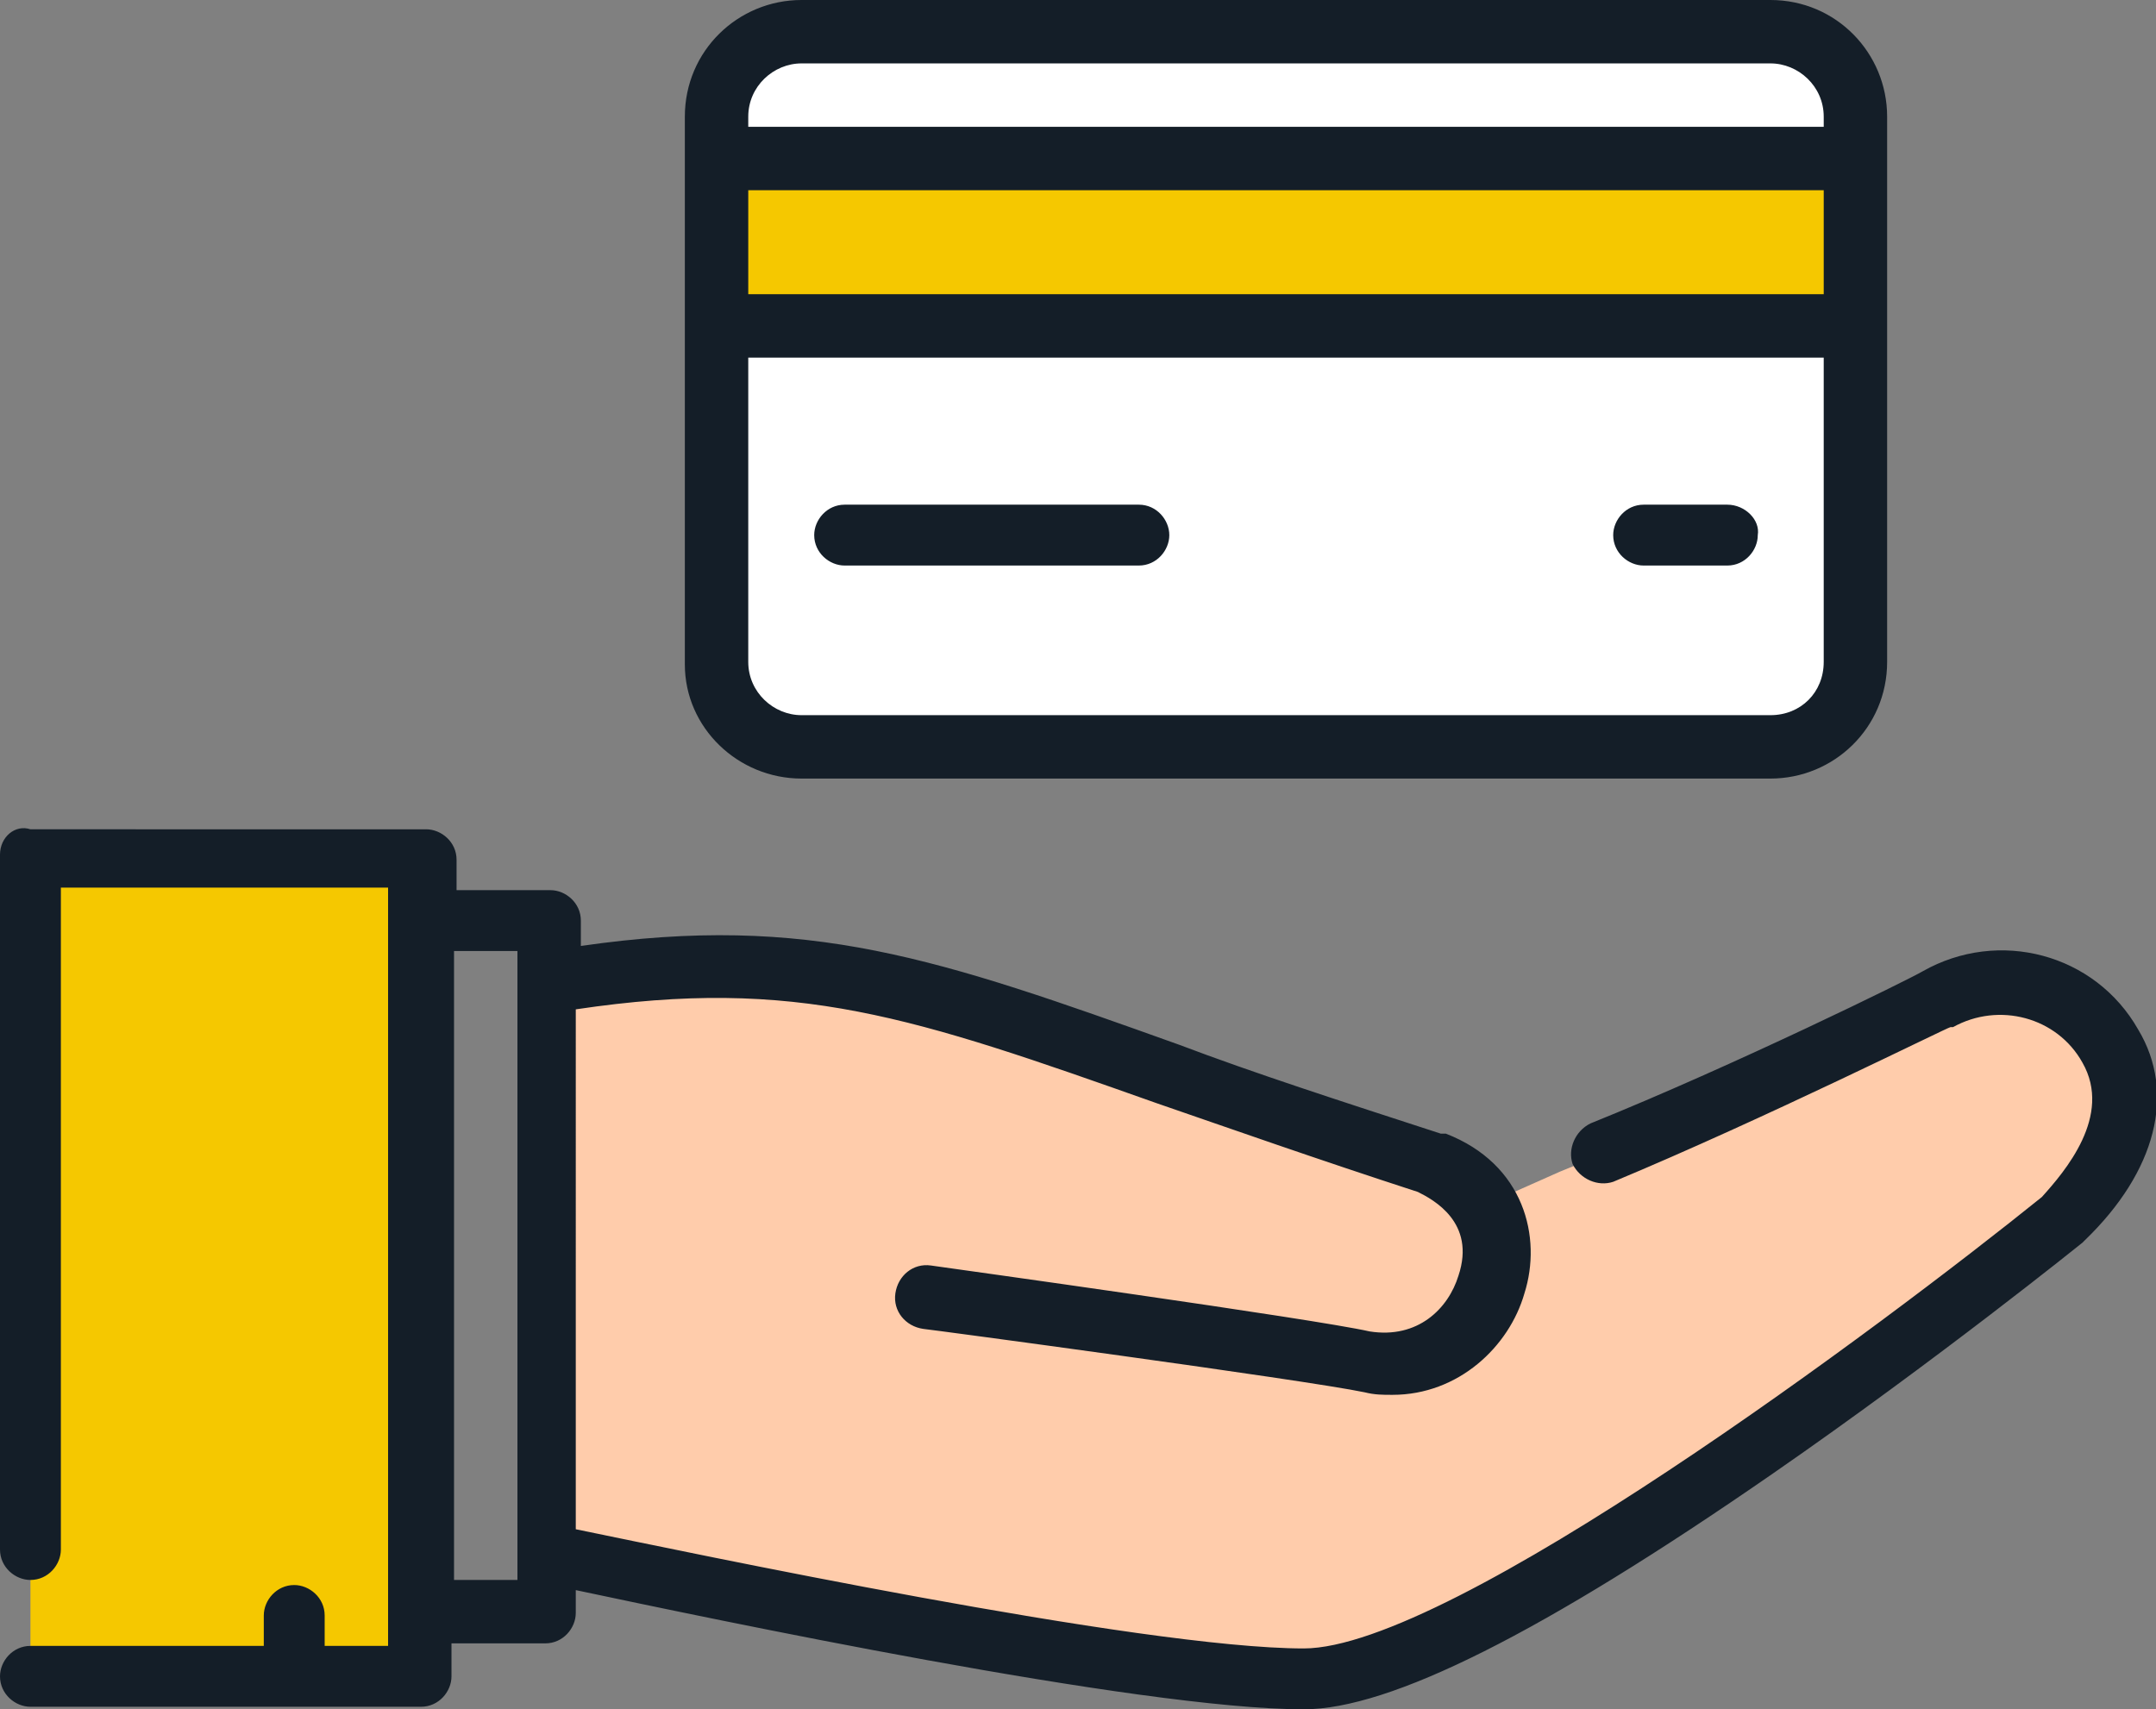
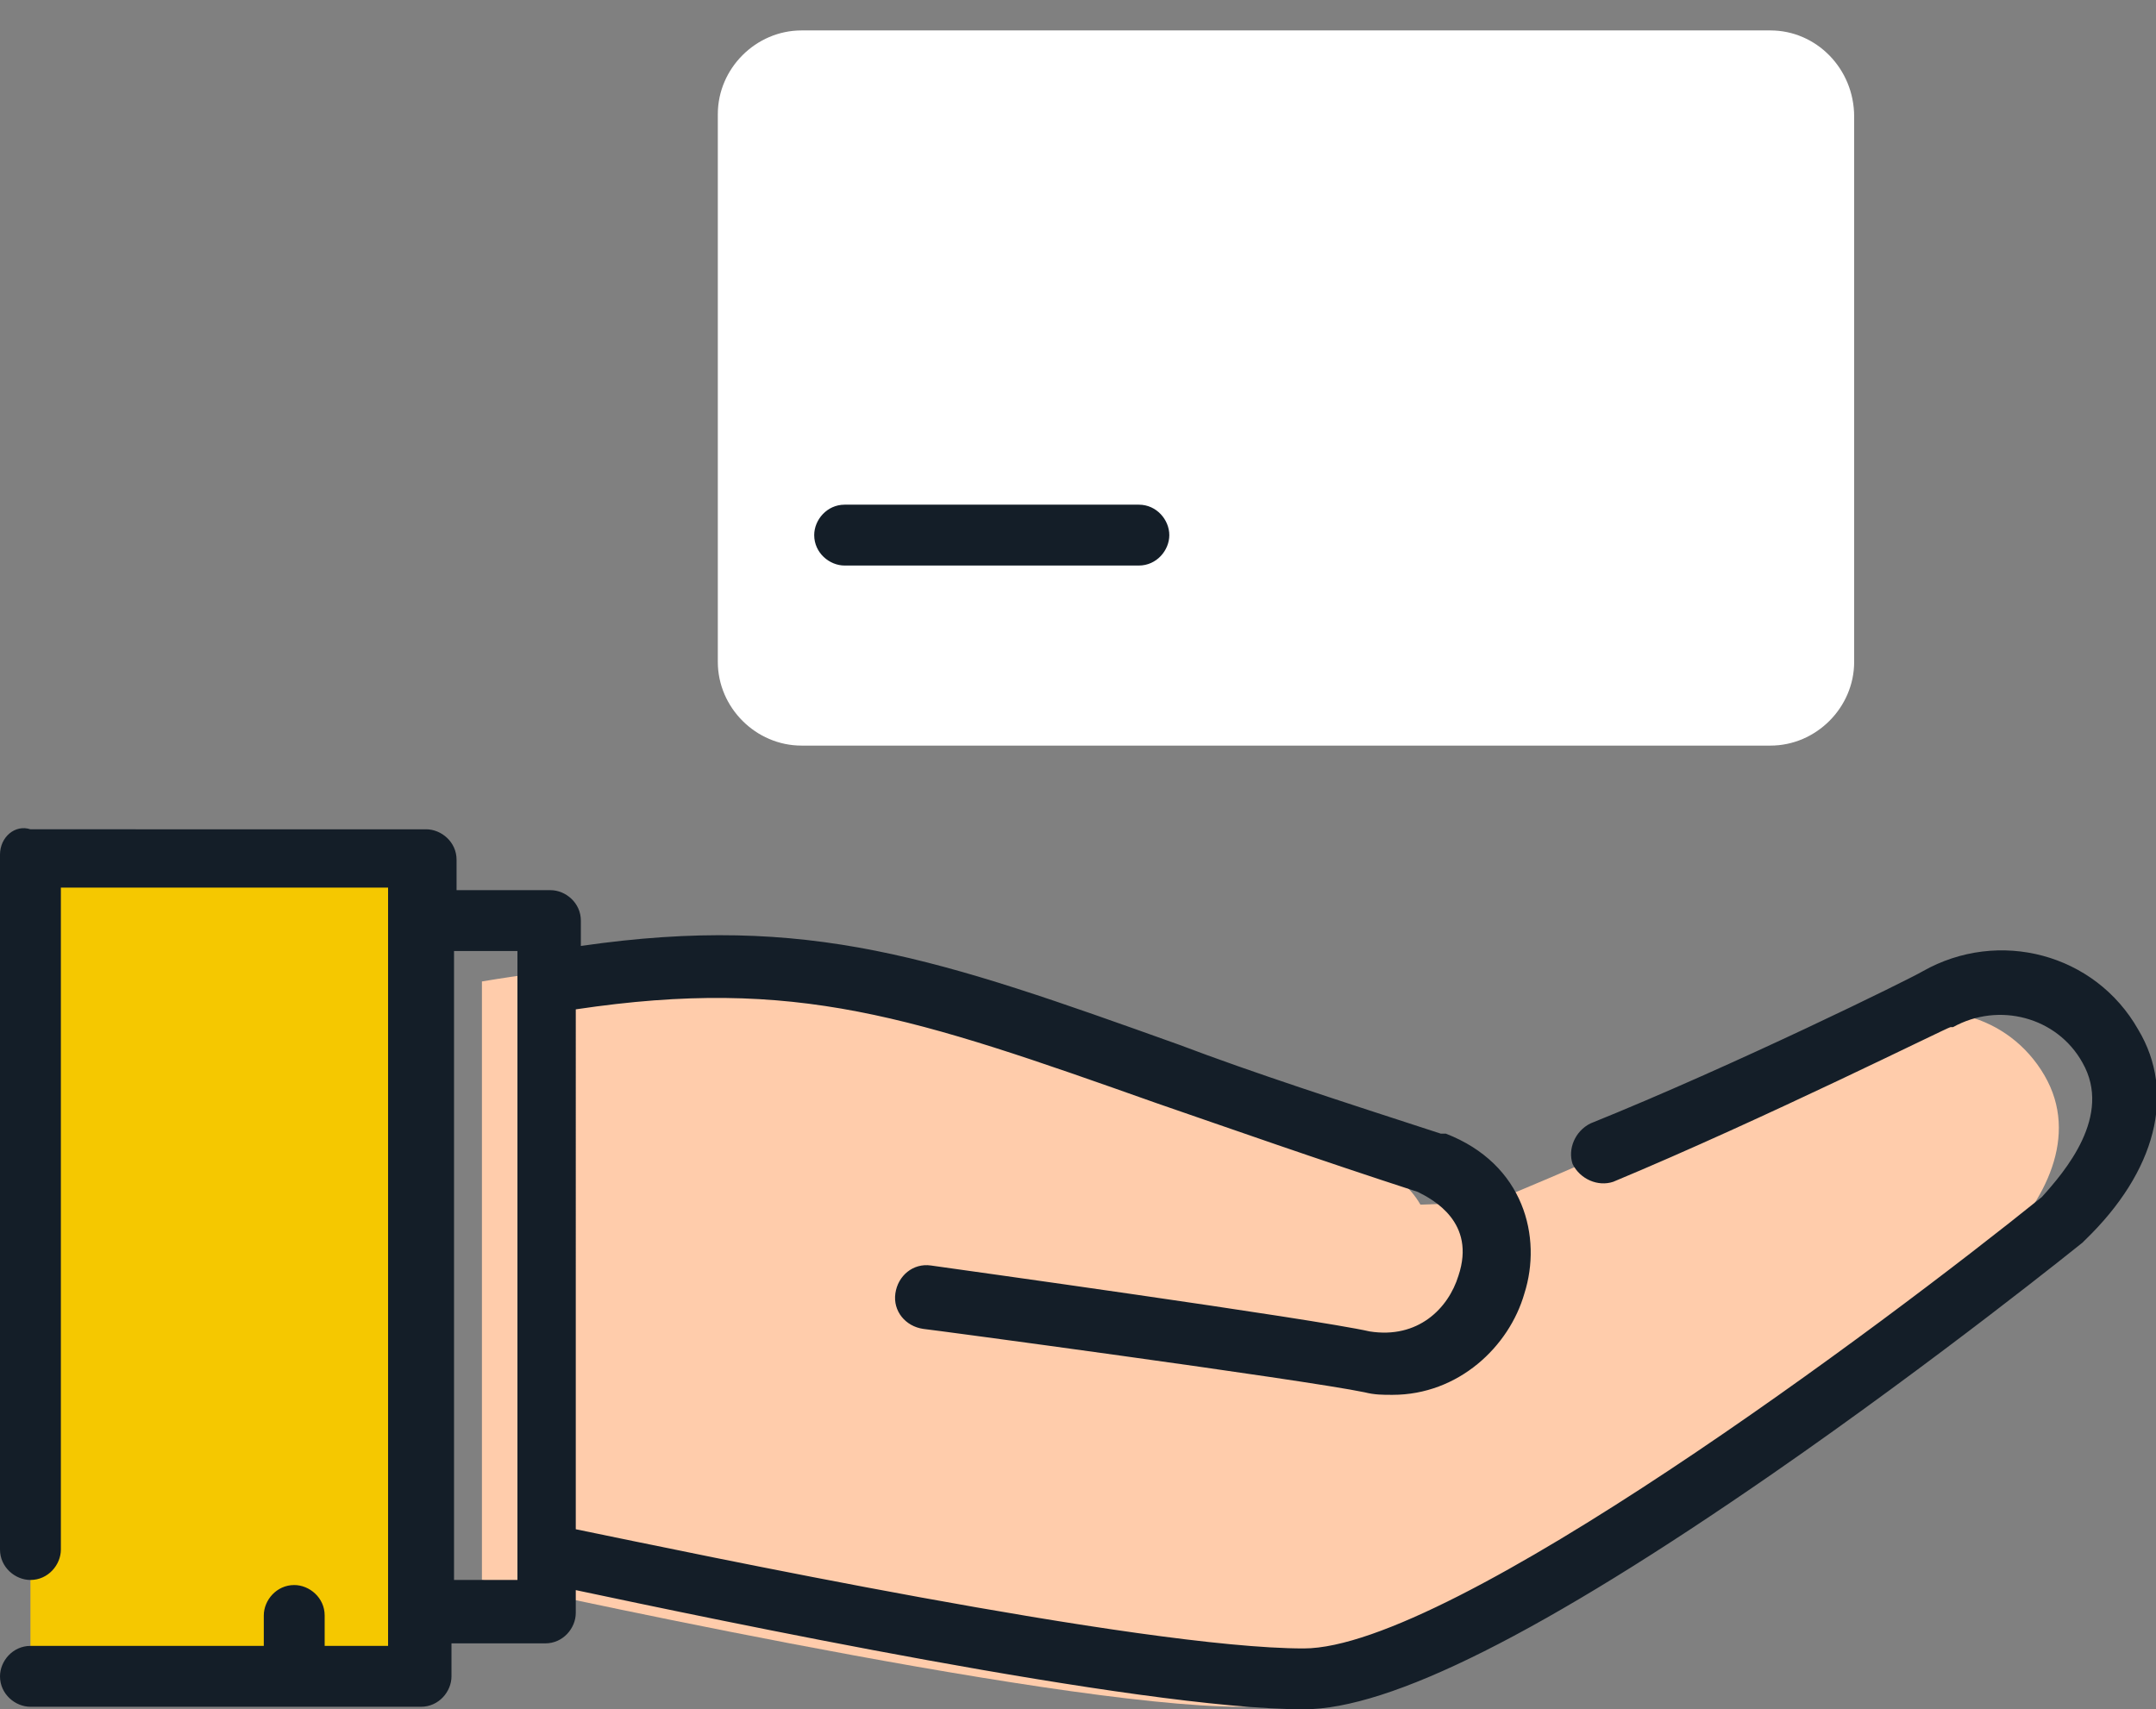
<svg xmlns="http://www.w3.org/2000/svg" version="1.1" id="Ebene_1" x="0px" y="0px" viewBox="0 0 85 67.4" style="enable-background:new 0 0 85 67.4;" xml:space="preserve">
  <rect x="0" y="0" width="85" height="67.4" fill="#808080" stroke="none" />
  <style type="text/css">
	.st0{fill:#FFFFFF;}
	.st1{fill:#FFCCAB;}
	.st2{fill:#F5C800;}
	.st3{fill:#141E28;}
</style>
  <g>
    <g>
      <path class="st0" d="M69.8,1.2H31.6c-1.8,0-3.3,1.5-3.3,3.3v1.7v19.9c0,1.8,1.5,3.3,3.3,3.3h38.2c1.8,0,3.3-1.5,3.3-3.3V6.2V4.6    C73.1,2.7,71.6,1.2,69.8,1.2" />
-       <path class="st1" d="M58.8,47.4l2.7-1.2c6.2-2.5,15-6.8,15-6.8c2.4-1.4,5.4-0.6,6.8,1.8c1.4,2.4,0,5-1.8,6.8    c0,0-22.4,18.1-29.9,18.1c-7.5,0-29.9-5-29.9-5V38.7c12.5-2.1,16.7,1.2,34.9,7.1c1,0.4,1.7,1,2.1,1.7L58.8,47.4z" />
+       <path class="st1" d="M58.8,47.4c6.2-2.5,15-6.8,15-6.8c2.4-1.4,5.4-0.6,6.8,1.8c1.4,2.4,0,5-1.8,6.8    c0,0-22.4,18.1-29.9,18.1c-7.5,0-29.9-5-29.9-5V38.7c12.5-2.1,16.7,1.2,34.9,7.1c1,0.4,1.7,1,2.1,1.7L58.8,47.4z" />
    </g>
    <polygon class="st2" points="16.6,63.6 16.6,66.1 1.2,66.1 1.2,33.7 16.6,33.7 16.6,36.2  " />
-     <rect x="28.3" y="6.2" class="st2" width="44.9" height="6.6" />
    <path class="st3" d="M17.9,62.3V37.5h2.5v23.6v0v1.2H17.9z M84.3,40.6c-1.7-3-5.5-4-8.5-2.3c-0.5,0.3-7.4,3.7-13.1,6   c-0.6,0.3-0.9,1-0.7,1.6c0.3,0.6,1,0.9,1.6,0.7c6-2.5,13.2-6.1,13.3-6.1c0,0,0,0,0.1,0c1.8-1,4.1-0.4,5.1,1.4   c1.2,2.1-0.7,4.3-1.6,5.3c-6.2,5-23.3,17.8-29.1,17.8c-6.4,0-24.3-3.8-28.7-4.7V39.8c8.7-1.3,13.3,0.3,22.9,3.7   c2.9,1,6.3,2.2,10.3,3.5c0.6,0.3,2.3,1.2,1.6,3.3c-0.4,1.3-1.6,2.5-3.5,2.2C51.8,52,37.4,50,36.7,49.9c-0.7-0.1-1.3,0.4-1.4,1.1   c-0.1,0.7,0.4,1.3,1.1,1.4c0.1,0,15,2,17.4,2.5c0.4,0.1,0.7,0.1,1.1,0.1c2.6,0,4.6-1.9,5.2-4c0.7-2.2,0-5.1-3.1-6.3c0,0,0,0,0,0   c0,0,0,0,0,0c0,0,0,0-0.1,0c0,0,0,0-0.1,0c-4-1.3-7.4-2.4-10.3-3.5C37,37.8,31.9,36,22.9,37.3v-1c0-0.7-0.6-1.2-1.2-1.2h-3.7v-1.2   c0-0.7-0.6-1.2-1.2-1.2H1.2C0.6,32.5,0,33,0,33.7v27.4c0,0.7,0.6,1.2,1.2,1.2c0.7,0,1.2-0.6,1.2-1.2V35h12.9v29.9h-2.5v-1.2   c0-0.7-0.6-1.2-1.2-1.2c-0.7,0-1.2,0.6-1.2,1.2v1.2H1.2c-0.7,0-1.2,0.6-1.2,1.2c0,0.7,0.6,1.2,1.2,1.2h15.4c0.7,0,1.2-0.6,1.2-1.2   v-1.3h3.7c0.7,0,1.2-0.6,1.2-1.2v-0.9c5.2,1.1,22.2,4.7,28.7,4.7c3.4,0,9.4-3,18.5-9.3c6.5-4.5,12.2-9.1,12.2-9.1   c0,0,0.1-0.1,0.1-0.1C85,46.2,85.8,43.1,84.3,40.6" />
-     <path class="st3" d="M31.6,2.5h38.2c1.1,0,2.1,0.9,2.1,2.1V5H29.5V4.6C29.5,3.4,30.5,2.5,31.6,2.5 M69.8,28.2H31.6   c-1.1,0-2.1-0.9-2.1-2.1v-12h42.4v12C71.9,27.3,71,28.2,69.8,28.2 M71.9,11.6H29.5V7.5h42.4V11.6z M31.6,30.7h38.2   c2.5,0,4.6-2,4.6-4.6V4.6c0-2.5-2-4.6-4.6-4.6H31.6C29.1,0,27,2,27,4.6v21.6C27,28.7,29.1,30.7,31.6,30.7" />
    <path class="st3" d="M44.9,19.9H33.3c-0.7,0-1.2,0.6-1.2,1.2c0,0.7,0.6,1.2,1.2,1.2h11.6c0.7,0,1.2-0.6,1.2-1.2   C46.1,20.5,45.6,19.9,44.9,19.9" />
-     <path class="st3" d="M68.1,19.9h-3.3c-0.7,0-1.2,0.6-1.2,1.2c0,0.7,0.6,1.2,1.2,1.2h3.3c0.7,0,1.2-0.6,1.2-1.2   C69.4,20.5,68.8,19.9,68.1,19.9" />
  </g>
</svg>